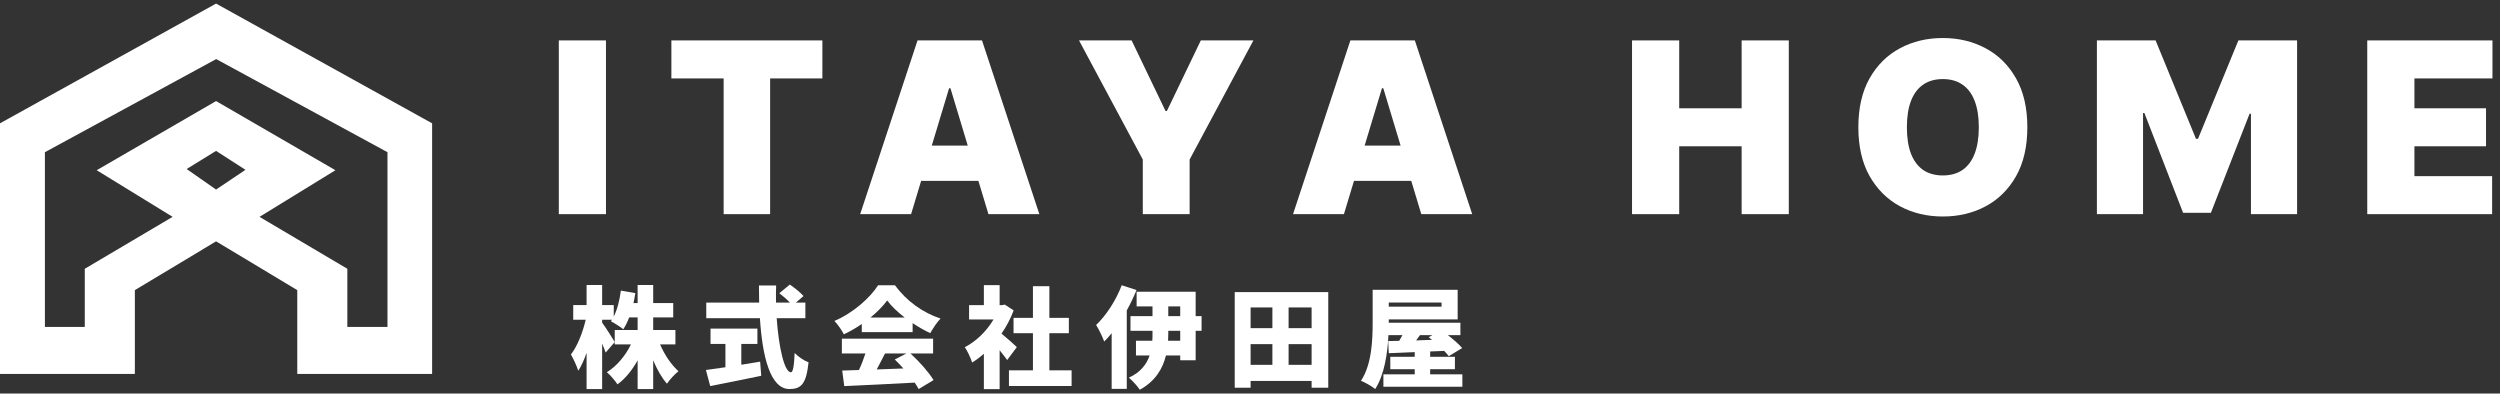
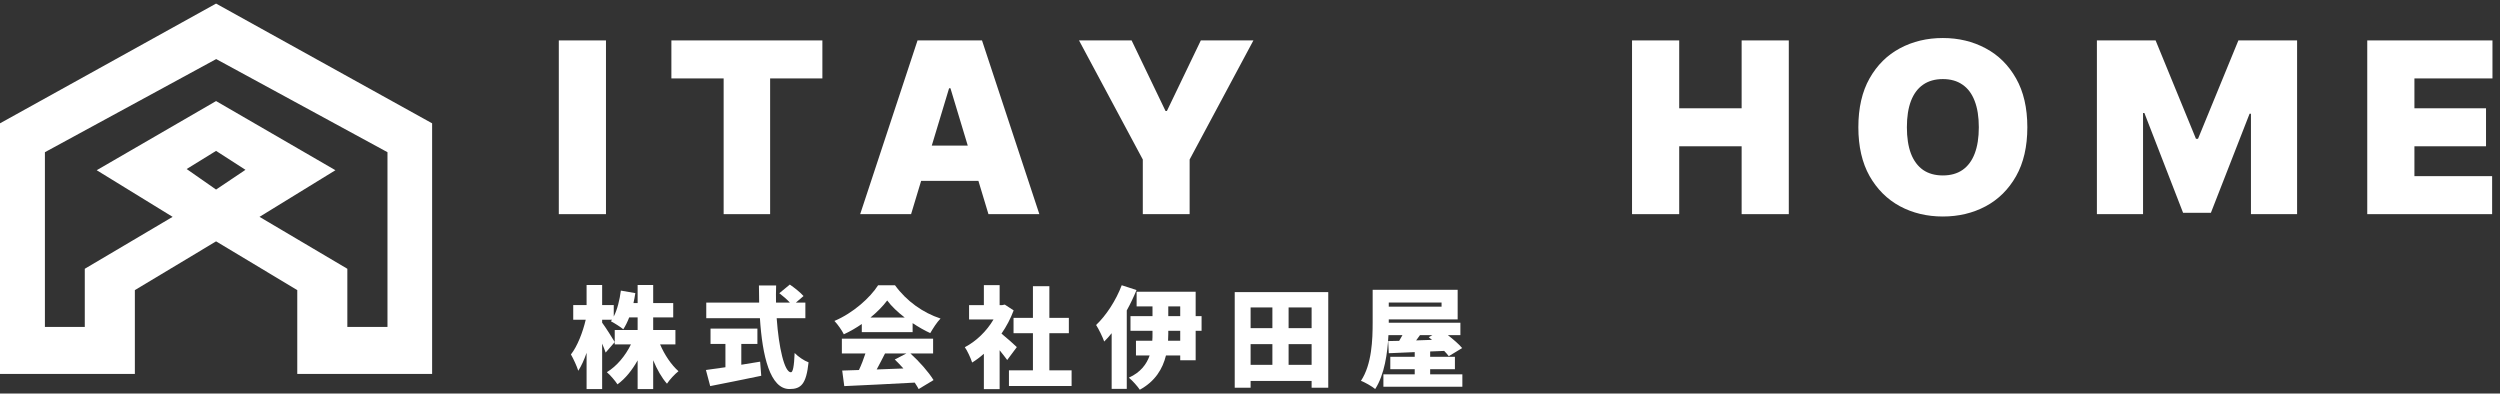
<svg xmlns="http://www.w3.org/2000/svg" width="216" height="34" viewBox="0 0 216 34" fill="none">
  <rect x="0" y="0" width="216" height="34" fill="#333333" stroke="none" />
  <path d="M204.531 18.502V3.492H215.349V6.776H208.606V9.356H214.792V12.639H208.606V15.219H215.32V18.502H204.531Z" fill="white" />
  <path d="M181.172 3.492H186.244L189.732 11.994H189.908L193.397 3.492H198.469V18.502H194.482V9.825H194.364L191.022 18.385H188.618L185.276 9.766H185.159V18.502H181.172V3.492Z" fill="white" />
  <path d="M175.162 10.995C175.162 12.666 174.837 14.076 174.187 15.224C173.538 16.368 172.661 17.235 171.556 17.826C170.452 18.413 169.221 18.706 167.862 18.706C166.494 18.706 165.258 18.41 164.154 17.819C163.054 17.223 162.18 16.353 161.53 15.21C160.885 14.062 160.562 12.657 160.562 10.995C160.562 9.324 160.885 7.917 161.53 6.774C162.18 5.626 163.054 4.758 164.154 4.172C165.258 3.581 166.494 3.285 167.862 3.285C169.221 3.285 170.452 3.581 171.556 4.172C172.661 4.758 173.538 5.626 174.187 6.774C174.837 7.917 175.162 9.324 175.162 10.995ZM170.97 10.995C170.97 10.096 170.85 9.339 170.611 8.723C170.376 8.103 170.027 7.634 169.563 7.316C169.103 6.994 168.537 6.832 167.862 6.832C167.188 6.832 166.619 6.994 166.155 7.316C165.695 7.634 165.346 8.103 165.107 8.723C164.872 9.339 164.755 10.096 164.755 10.995C164.755 11.895 164.872 12.654 165.107 13.275C165.346 13.89 165.695 14.36 166.155 14.682C166.619 15 167.188 15.158 167.862 15.158C168.537 15.158 169.103 15 169.563 14.682C170.027 14.36 170.376 13.89 170.611 13.275C170.85 12.654 170.97 11.895 170.97 10.995Z" fill="white" />
  <path d="M141.008 18.502V3.492H145.083V9.356H150.477V3.492H154.552V18.502H150.477V12.639H145.083V18.502H141.008Z" fill="white" />
-   <path d="M116.116 18.502H111.719L116.673 3.492H122.243L127.198 18.502H122.8L119.517 7.626H119.4L116.116 18.502ZM115.295 12.58H123.563V15.629H115.295V12.58Z" fill="white" />
  <path d="M93.227 3.492H97.771L100.702 9.59H100.82L103.751 3.492H108.295L102.784 13.782V18.502H98.738V13.782L93.227 3.492Z" fill="white" />
  <path d="M78.718 18.502H74.32L79.275 3.492H84.845L89.8 18.502H85.402L82.119 7.626H82.001L78.718 18.502ZM77.897 12.58H86.164V15.629H77.897V12.58Z" fill="white" />
  <path d="M58.008 6.776V3.492H71.054V6.776H66.539V18.502H62.523V6.776H58.008Z" fill="white" />
  <path d="M52.356 3.492V18.502H48.281V3.492H52.356Z" fill="white" />
  <path d="M123.756 28.957H122.686C122.573 29.108 122.459 29.259 122.355 29.411L123.727 29.363L123.443 29.136L123.756 28.957ZM124.551 26.137H119.989V26.496H124.551V26.137ZM123.566 32.344H126.348V33.414H119.526V32.344H122.232V31.9H120.122V30.83H122.232V30.423L119.989 30.518L119.942 29.468L120.888 29.449C120.983 29.288 121.078 29.127 121.172 28.957H119.961C119.885 30.509 119.62 32.373 118.816 33.612C118.551 33.385 117.936 33.035 117.586 32.903C118.532 31.483 118.598 29.335 118.598 27.84V25.039H125.942V27.594H119.989V27.887H126.178V28.957H125.099C125.573 29.326 126.055 29.742 126.33 30.073L125.175 30.773C125.071 30.641 124.939 30.48 124.778 30.319L123.566 30.367V30.83H125.705V31.9H123.566V32.344Z" fill="white" />
  <path d="M111.335 31.522H113.323V29.733H111.335V31.522ZM108.052 29.733V31.522H109.935V29.733H108.052ZM109.935 26.563H108.052V28.352H109.935V26.563ZM113.323 28.352V26.563H111.335V28.352H113.323ZM106.68 25.238H114.761V33.499H113.323V32.913H108.052V33.499H106.68V25.238Z" fill="white" />
  <path d="M96.917 24.645L98.195 25.061C97.958 25.638 97.674 26.244 97.353 26.821V33.596H96.047V28.789C95.839 29.054 95.621 29.291 95.403 29.508C95.29 29.177 94.93 28.42 94.703 28.079C95.574 27.256 96.425 25.95 96.917 24.645ZM101.971 29.442V28.581H100.939V28.855C100.939 29.045 100.93 29.243 100.92 29.442H101.971ZM100.939 26.471V27.313H101.971V26.471H100.939ZM103.816 27.313V28.581H103.305V31.127H101.971V30.71H100.74C100.456 31.865 99.813 32.943 98.479 33.672C98.29 33.388 97.854 32.887 97.532 32.631C98.555 32.167 99.066 31.467 99.33 30.71H98.148V29.442H99.558C99.576 29.243 99.576 29.035 99.576 28.846V28.581H97.674V27.313H99.576V26.471H98.204V25.203H103.305V27.313H103.816Z" fill="white" />
  <path d="M87.854 29.989L87.022 31.105C86.851 30.869 86.615 30.566 86.368 30.263V33.622H85.006V30.566C84.675 30.859 84.334 31.115 83.993 31.323C83.88 30.954 83.558 30.263 83.359 29.998C84.334 29.497 85.252 28.607 85.839 27.604H83.728V26.364H85.006V24.633H86.368V26.364H86.577L86.813 26.317L87.58 26.819C87.315 27.528 86.955 28.21 86.529 28.825C86.984 29.194 87.665 29.799 87.854 29.989ZM90.665 31.995H92.586V33.348H87.173V31.995H89.245V28.787H87.57V27.462H89.245V24.727H90.665V27.462H92.349V28.787H90.665V31.995Z" fill="white" />
  <path d="M75.207 27.436H78.169C77.554 26.963 77.014 26.452 76.655 25.96C76.295 26.442 75.794 26.953 75.207 27.436ZM74.459 28.695V27.994C73.977 28.326 73.447 28.638 72.907 28.884C72.747 28.553 72.378 28.023 72.094 27.729C73.712 27.048 75.188 25.714 75.869 24.645H77.327C78.339 26.036 79.759 27.029 81.263 27.521C80.922 27.871 80.62 28.363 80.374 28.78C79.872 28.553 79.352 28.25 78.85 27.919V28.695H74.459ZM78.311 30.54H76.466C76.229 31.003 75.983 31.486 75.746 31.921C76.494 31.893 77.279 31.865 78.055 31.836C77.809 31.562 77.554 31.297 77.308 31.06L78.311 30.54ZM80.62 30.54H78.661C79.446 31.25 80.241 32.158 80.658 32.839L79.371 33.615C79.285 33.445 79.162 33.256 79.03 33.057C76.853 33.18 74.564 33.284 72.945 33.36L72.766 32.016C73.201 32.007 73.683 31.988 74.213 31.969C74.422 31.524 74.62 31.013 74.772 30.54H72.737V29.262H80.62V30.54Z" fill="white" />
  <path d="M64.049 29.715V31.513C64.588 31.427 65.137 31.342 65.676 31.248L65.771 32.468C64.247 32.79 62.601 33.112 61.361 33.358L60.992 31.967C61.456 31.91 62.043 31.825 62.677 31.73V29.715H61.39V28.39H65.44V29.715H64.049ZM69.584 27.491H67.105C67.285 30.046 67.777 32.166 68.335 32.166C68.506 32.166 68.61 31.655 68.657 30.5C68.969 30.822 69.471 31.163 69.859 31.305C69.66 33.197 69.206 33.613 68.212 33.613C66.537 33.613 65.865 30.765 65.657 27.491H61.021V26.147H65.591C65.582 25.655 65.572 25.154 65.572 24.662H67.058C67.039 25.154 67.039 25.655 67.048 26.147H68.25C67.995 25.873 67.635 25.561 67.332 25.334L68.241 24.586C68.638 24.86 69.168 25.277 69.424 25.579L68.761 26.147H69.584V27.491Z" fill="white" />
  <path d="M58.356 29.754H57.031C57.409 30.643 57.996 31.523 58.621 32.072C58.308 32.318 57.854 32.801 57.627 33.151C57.173 32.64 56.766 31.921 56.435 31.126V33.615H55.091V31.135C54.618 31.978 54.041 32.706 53.35 33.208C53.142 32.886 52.725 32.403 52.432 32.157C53.293 31.637 54.041 30.729 54.514 29.754H53.113V28.514H55.091V27.426H54.362C54.211 27.814 54.041 28.164 53.851 28.448C53.615 28.249 53.075 27.909 52.782 27.757C52.81 27.719 52.839 27.672 52.877 27.625H52.025V27.88C52.299 28.24 52.962 29.29 53.113 29.555L52.328 30.463C52.252 30.246 52.148 29.971 52.025 29.688V33.615H50.681V30.483C50.473 31.088 50.227 31.627 49.962 32.034C49.839 31.637 49.546 31.003 49.328 30.624C49.886 29.924 50.36 28.684 50.606 27.625H49.527V26.357H50.681V24.625H52.025V26.357H53.028V27.35C53.34 26.735 53.539 25.912 53.643 25.108L54.892 25.325C54.845 25.619 54.798 25.902 54.731 26.186H55.091V24.625H56.435V26.186H58.166V27.426H56.435V28.514H58.356V29.754Z" fill="white" />
  <path d="M18.668 0.309L0 10.655V32.31H11.652V25.065L18.668 20.853L25.684 25.065V32.31H37.335V10.655L18.668 0.309ZM18.668 16.378L16.127 14.604L18.668 13.036L21.208 14.672L18.668 16.378ZM33.455 28.247H30.01V23.222L22.422 18.736L28.98 14.707L18.668 8.732L8.355 14.707L14.913 18.736L7.325 23.222V28.247H3.88V13.15L18.679 5.104L33.478 13.15V28.247H33.455Z" fill="white" />
</svg>